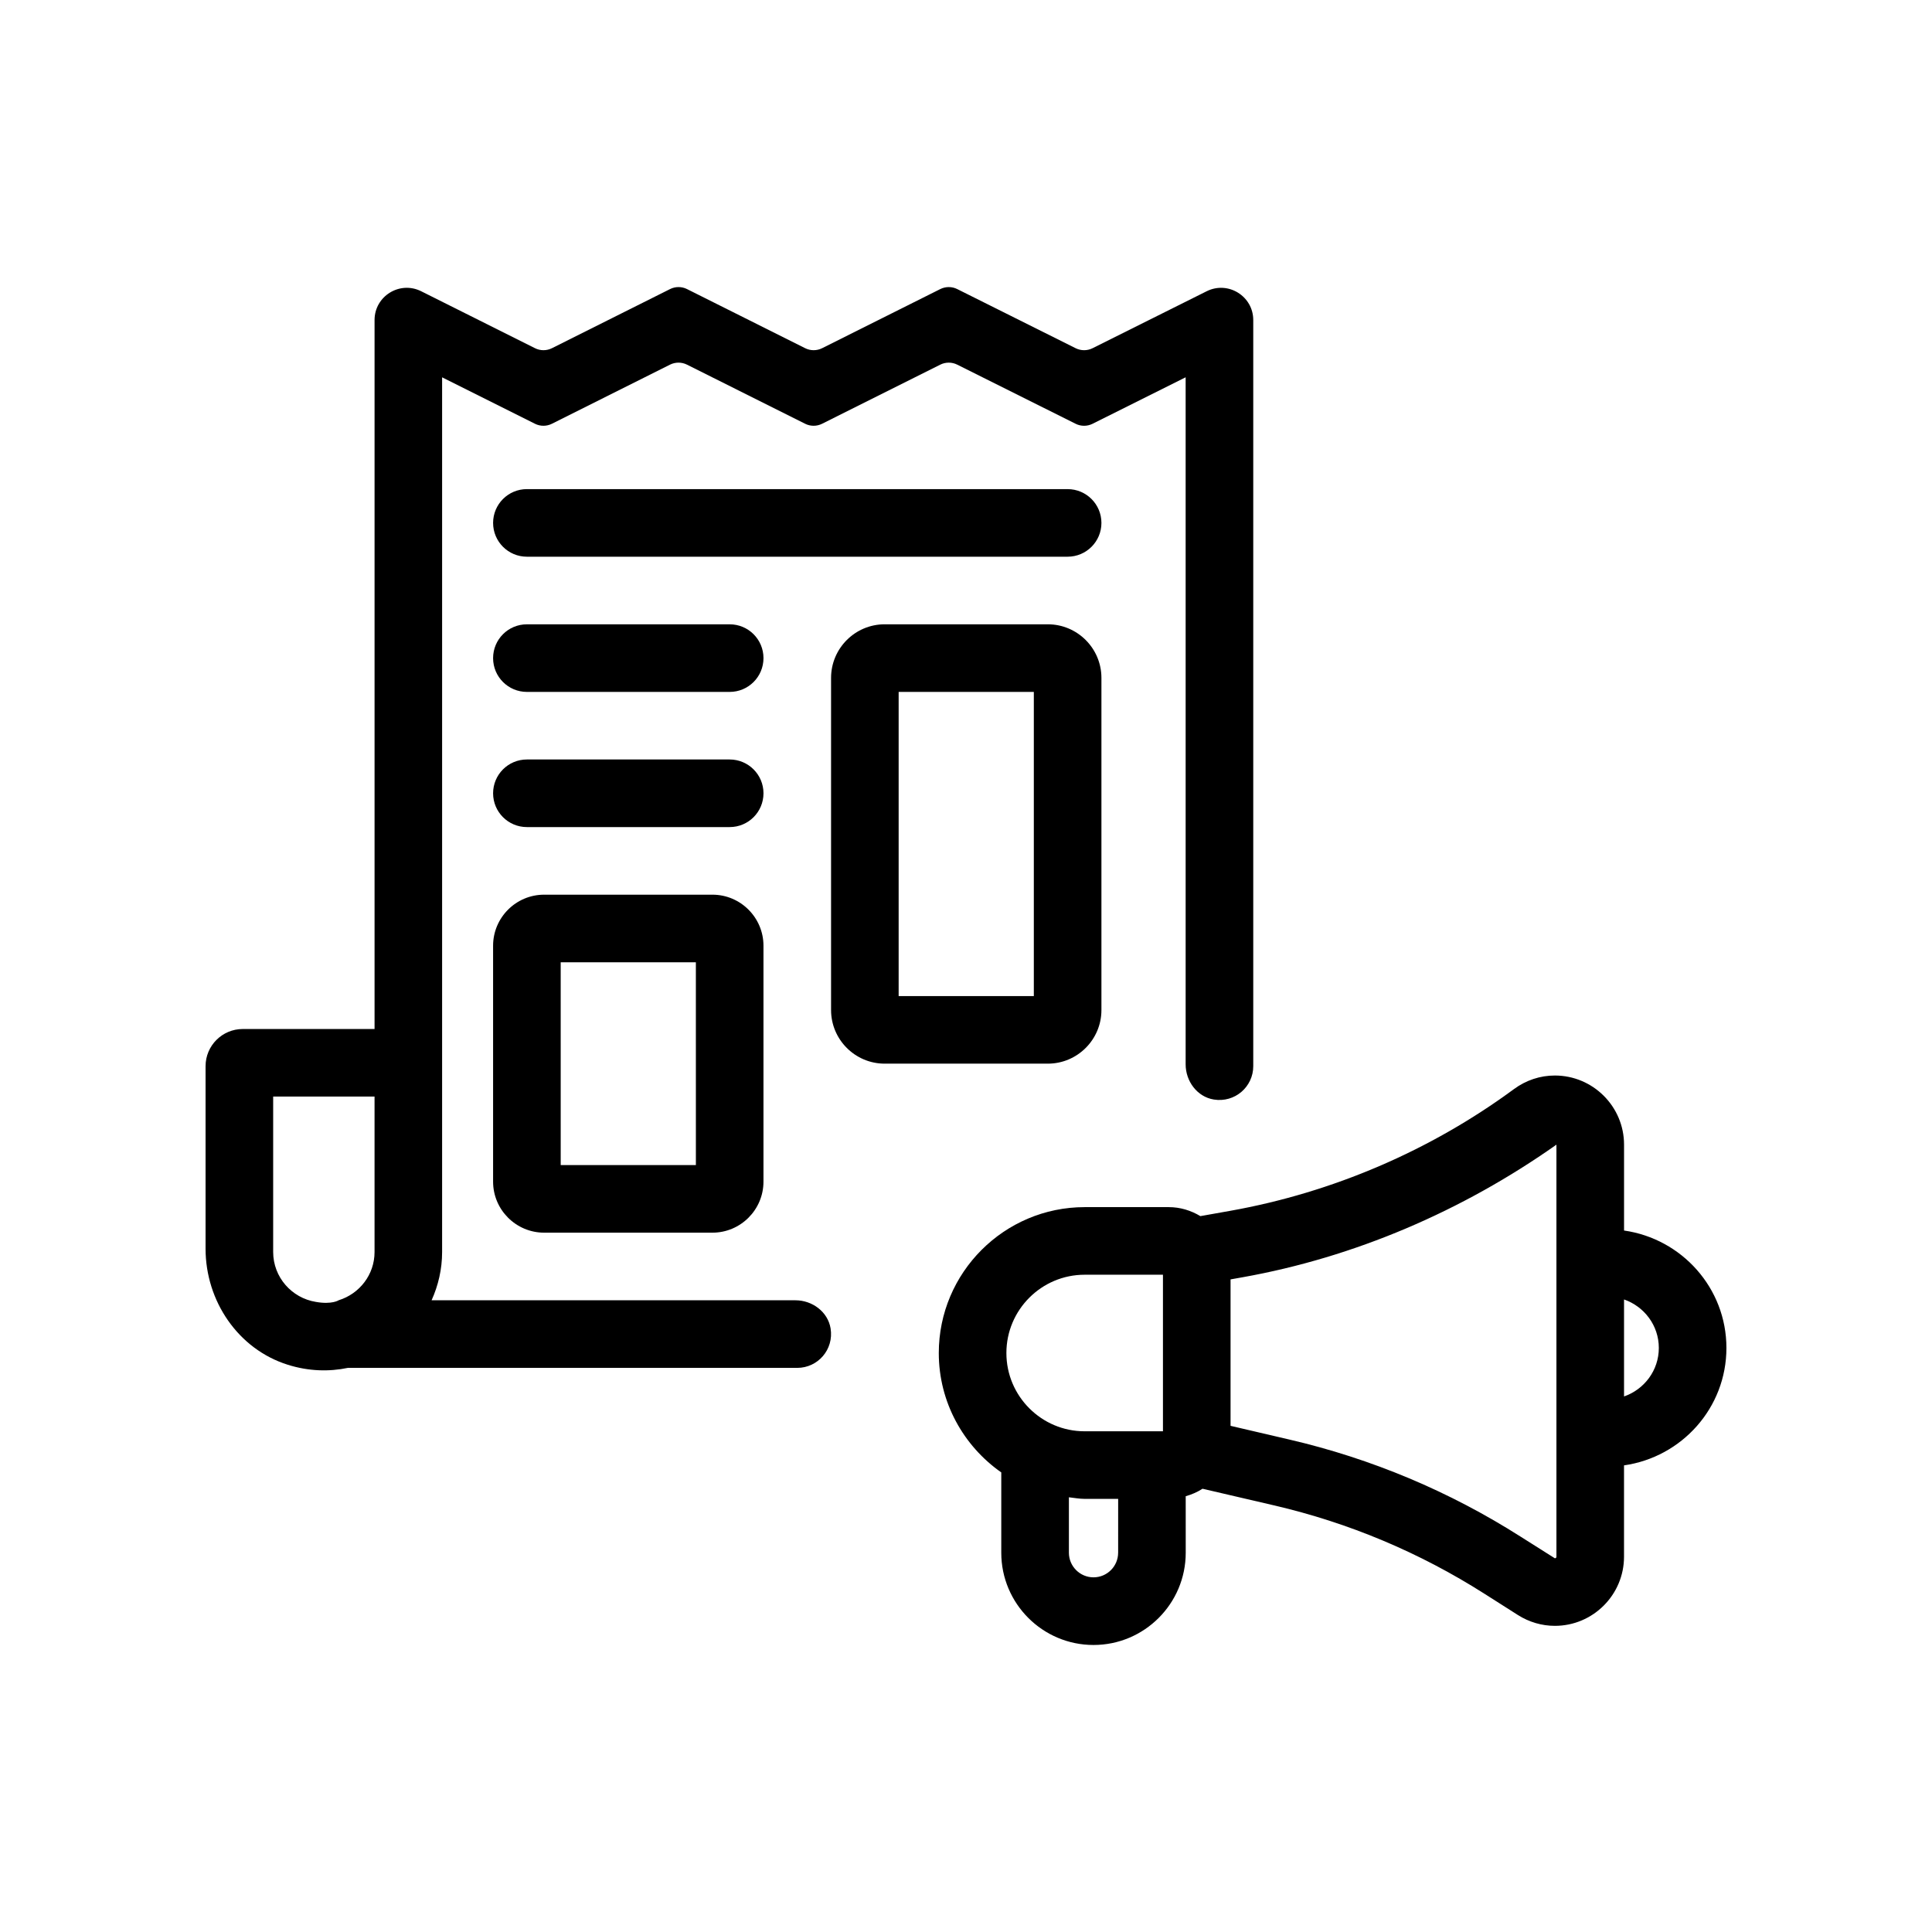
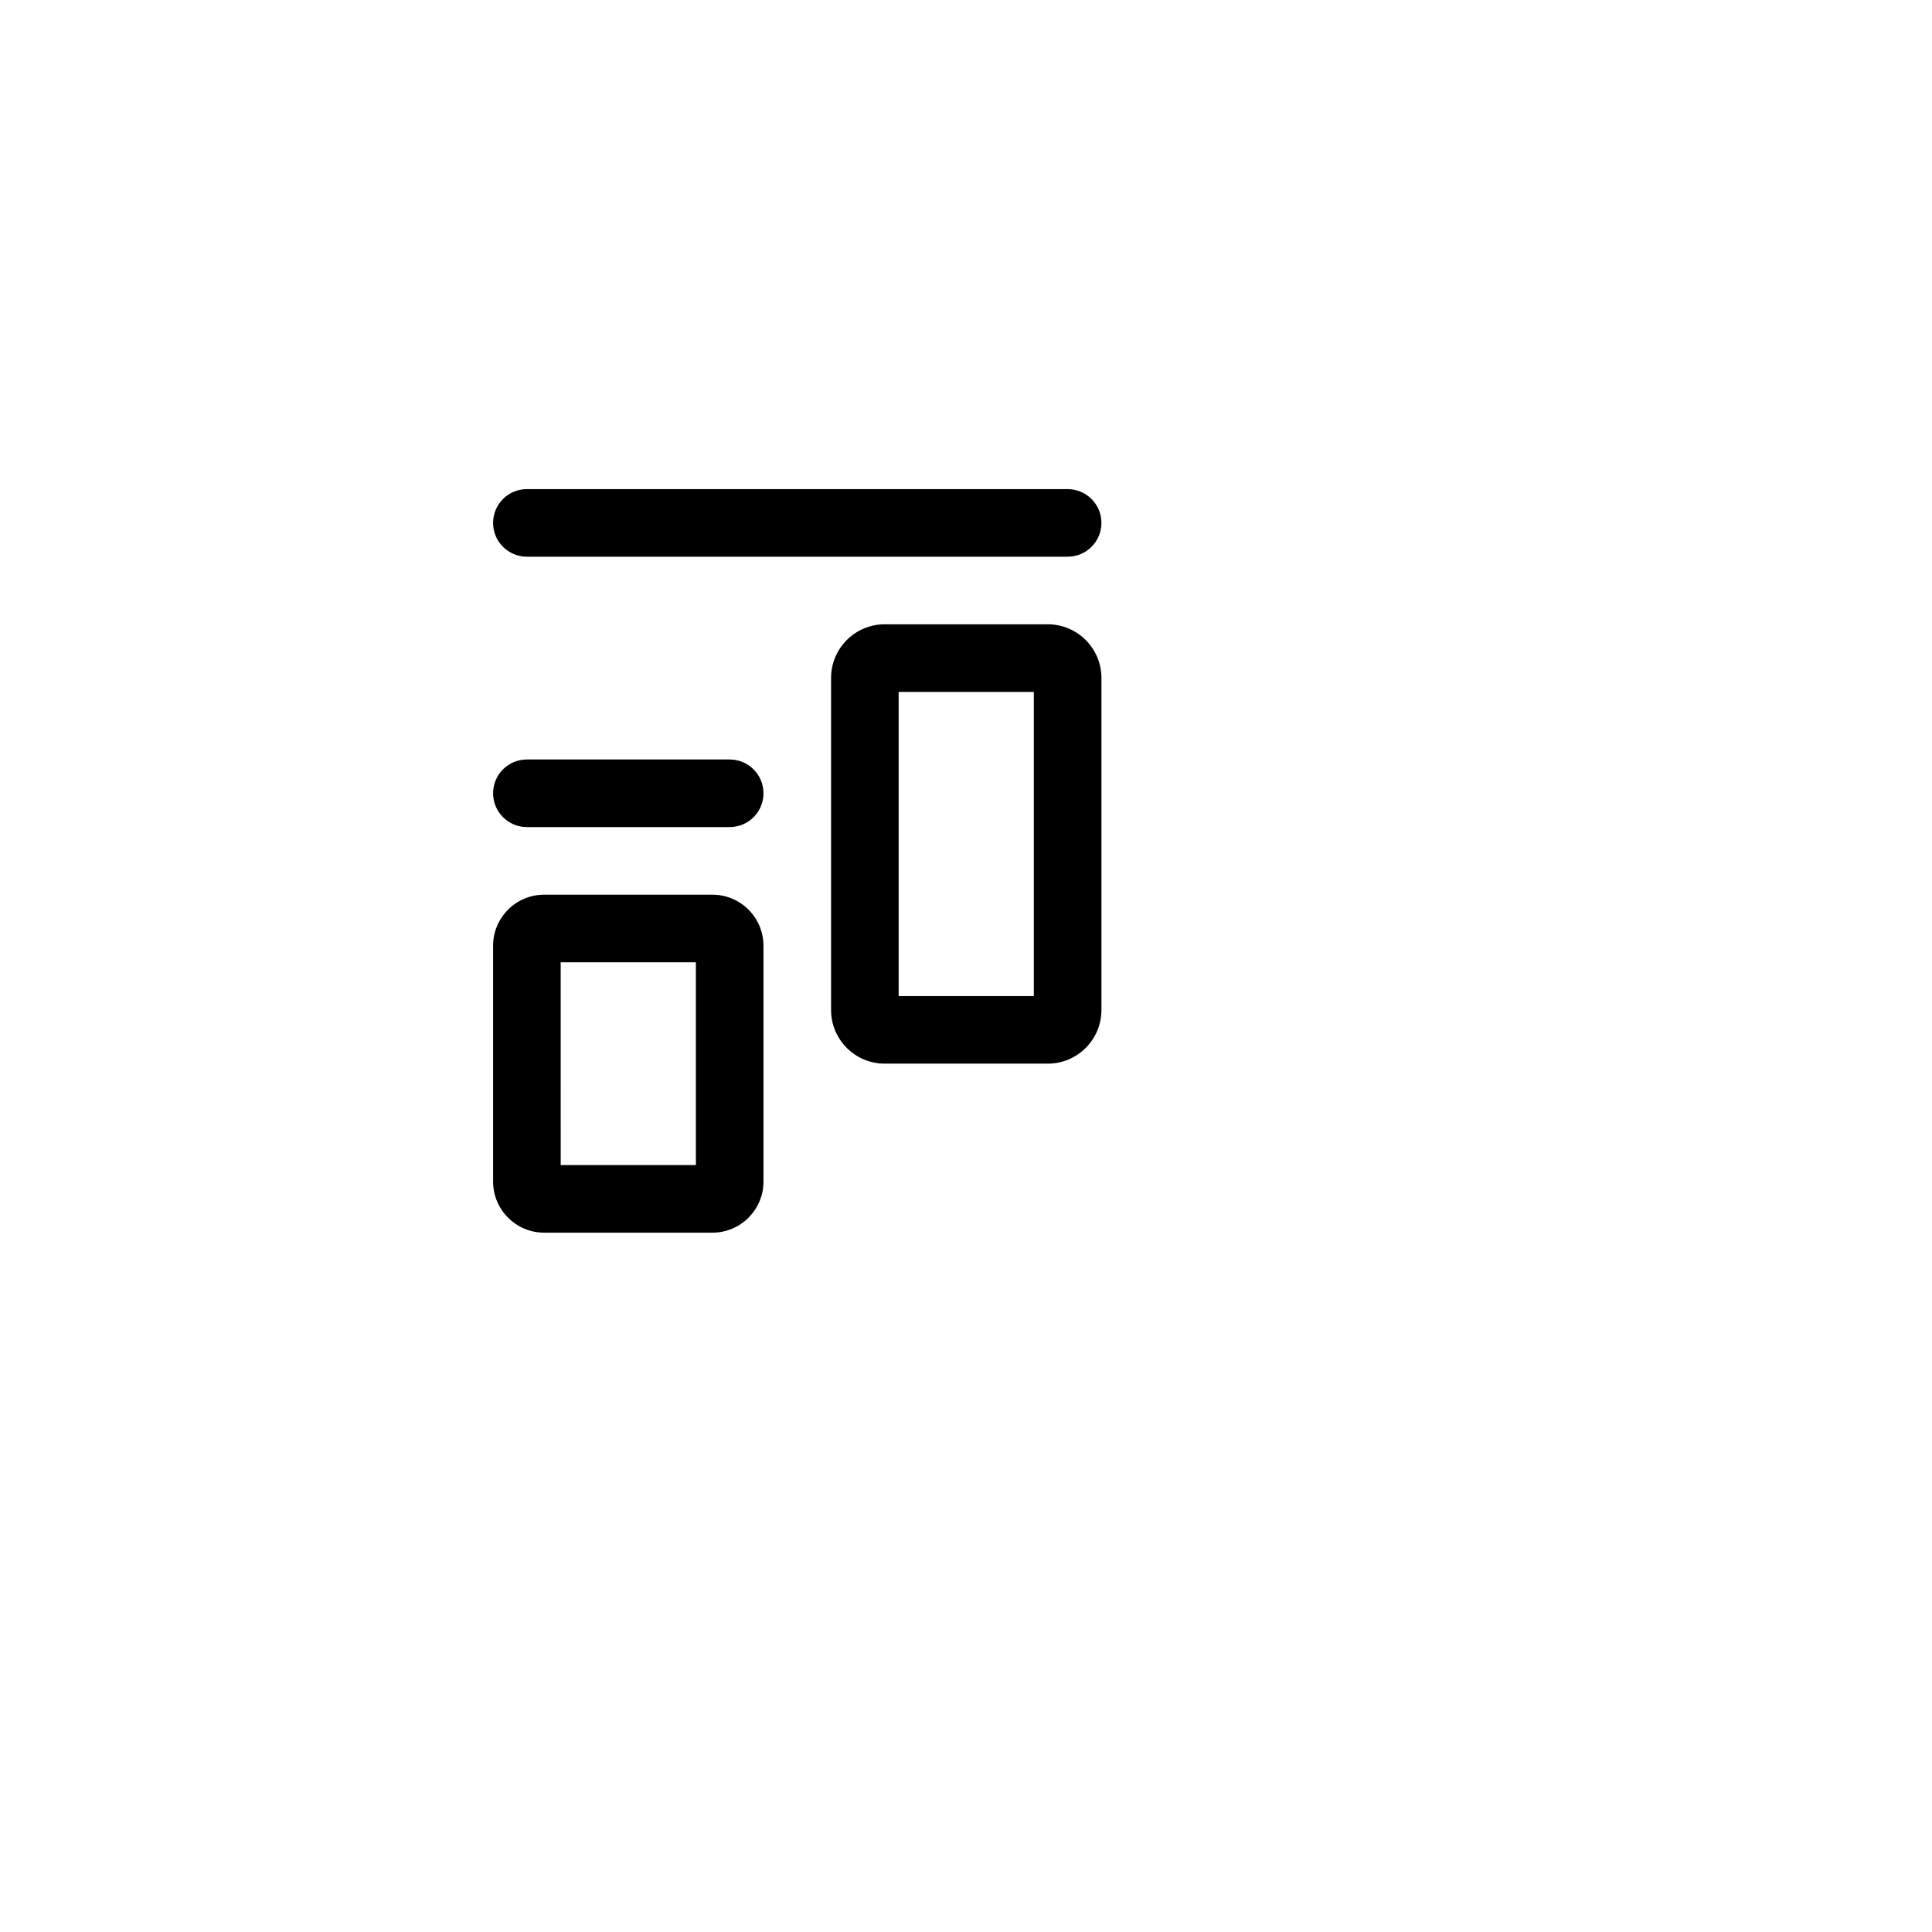
<svg xmlns="http://www.w3.org/2000/svg" fill="#000000" width="800px" height="800px" version="1.1" viewBox="144 144 512 512">
  <g>
-     <path d="m546.25 571.99c2.957 1.879 6.348 2.875 9.809 2.875 10.102 0 18.324-8.223 18.324-18.324v-24.203c15.297-2.18 27.137-15.227 27.137-31.117 0-15.887-11.84-28.938-27.129-31.121v-22.754c0-10.102-8.23-18.324-18.344-18.324-3.894 0-7.633 1.246-10.836 3.598-22.113 16.289-48.098 27.426-75.133 32.25l-7.965 1.414c-2.465-1.48-5.309-2.383-8.383-2.383h-22.277c-21.316 0-38.664 17.348-38.664 38.664 0 13.09 6.578 24.641 16.559 31.641v21.289c0 13.477 10.965 24.441 24.441 24.441 13.473 0 24.441-10.957 24.441-24.441l-0.004-14.98c1.594-0.457 3.098-1.098 4.457-1.984l18.879 4.394c19.859 4.602 38.664 12.5 55.887 23.469zm28.137-83.621c5.344 1.855 9.219 6.883 9.219 12.852s-3.875 11-9.219 12.852zm-134.07 67.117c0 3.598-2.926 6.523-6.523 6.523s-6.523-2.934-6.523-6.523v-14.691c1.395 0.152 2.75 0.422 4.188 0.422h8.867l-0.004 14.27zm11.879-32.18h-20.746c-11.441 0-20.746-9.305-20.746-20.746s9.305-20.746 20.746-20.746h20.746zm17.914-1.445v-38.809l3.102-0.551c29.73-5.289 58.297-17.551 83.258-35.152v109.2c0 0.395-0.414 0.414-0.414 0.414l-8.992-5.684c-18.938-12.051-39.613-20.738-61.453-25.805z" />
    <path d="m435.89 282.58c0-4.953-4.012-8.957-8.957-8.957l-143.3-0.004c-4.949 0-8.957 4.004-8.957 8.957s4.012 8.957 8.957 8.957h143.3c4.945 0 8.957-4.008 8.957-8.953z" />
-     <path d="m337.37 309.45h-53.738c-4.949 0-8.957 4.004-8.957 8.957s4.012 8.957 8.957 8.957h53.742c4.949 0 8.957-4.004 8.957-8.957s-4.016-8.957-8.961-8.957z" />
    <path d="m337.37 345.27h-53.738c-4.949 0-8.957 4.004-8.957 8.957s4.012 8.957 8.957 8.957h53.742c4.949 0 8.957-4.004 8.957-8.957 0-4.949-4.016-8.957-8.961-8.957z" />
    <path d="m435.89 411.68v-88.031c0-7.828-6.379-14.203-14.203-14.203h-43.242c-7.828 0-14.203 6.379-14.203 14.203v88.027c0 7.828 6.379 14.203 14.203 14.203h43.242c7.824 0 14.203-6.375 14.203-14.199zm-17.914-3.711h-35.824v-80.609h35.824z" />
    <path d="m332.8 381.1h-44.598c-7.457 0-13.527 6.07-13.527 13.523v62.523c0 7.453 6.07 13.523 13.527 13.523h44.598c7.457 0 13.527-6.07 13.527-13.523v-62.523c0-7.453-6.07-13.523-13.527-13.523zm-4.383 71.652h-35.824l-0.004-53.738h35.824z" />
-     <path d="m354.81 488.58h-96.43c1.758-3.914 2.785-8.219 2.785-12.777v-231.81l24.598 12.305c1.422 0.711 3.09 0.711 4.508 0l31.285-15.66c1.422-0.711 3.09-0.711 4.508 0l31.297 15.66c1.422 0.711 3.09 0.711 4.508 0l31.309-15.66c1.414-0.711 3.09-0.711 4.504 0l31.363 15.664c1.414 0.711 3.082 0.711 4.504 0l24.66-12.316v182.09c0 4.457 3.047 8.59 7.453 9.309 5.613 0.91 10.465-3.391 10.465-8.832v-197.73c0-6.344-6.676-10.473-12.352-7.637l-30.223 15.09c-1.414 0.707-3.082 0.707-4.5 0l-31.367-15.664c-1.422-0.711-3.09-0.707-4.504 0l-31.301 15.66c-1.422 0.711-3.09 0.711-4.508 0l-31.297-15.66c-1.422-0.711-3.09-0.711-4.508 0l-31.285 15.66c-1.422 0.711-3.09 0.711-4.508 0l-30.152-15.086c-5.68-2.84-12.359 1.289-12.359 7.633v187.88h-34.93c-5.441 0-9.855 4.414-9.855 9.855v48.367c0 13.84 8.609 26.625 21.816 30.762 5.527 1.734 10.934 1.848 15.898 0.82h119.09c5.438 0 9.742-4.84 8.836-10.453-0.719-4.406-4.848-7.461-9.312-7.461zm-111.55-12.781c0 6.031-4.019 11.082-9.496 12.777 0 0-1.789 1.199-6.055 0.441-6.394-1.027-11.309-6.539-11.316-13.219v-41.195h26.867z" />
  </g>
</svg>